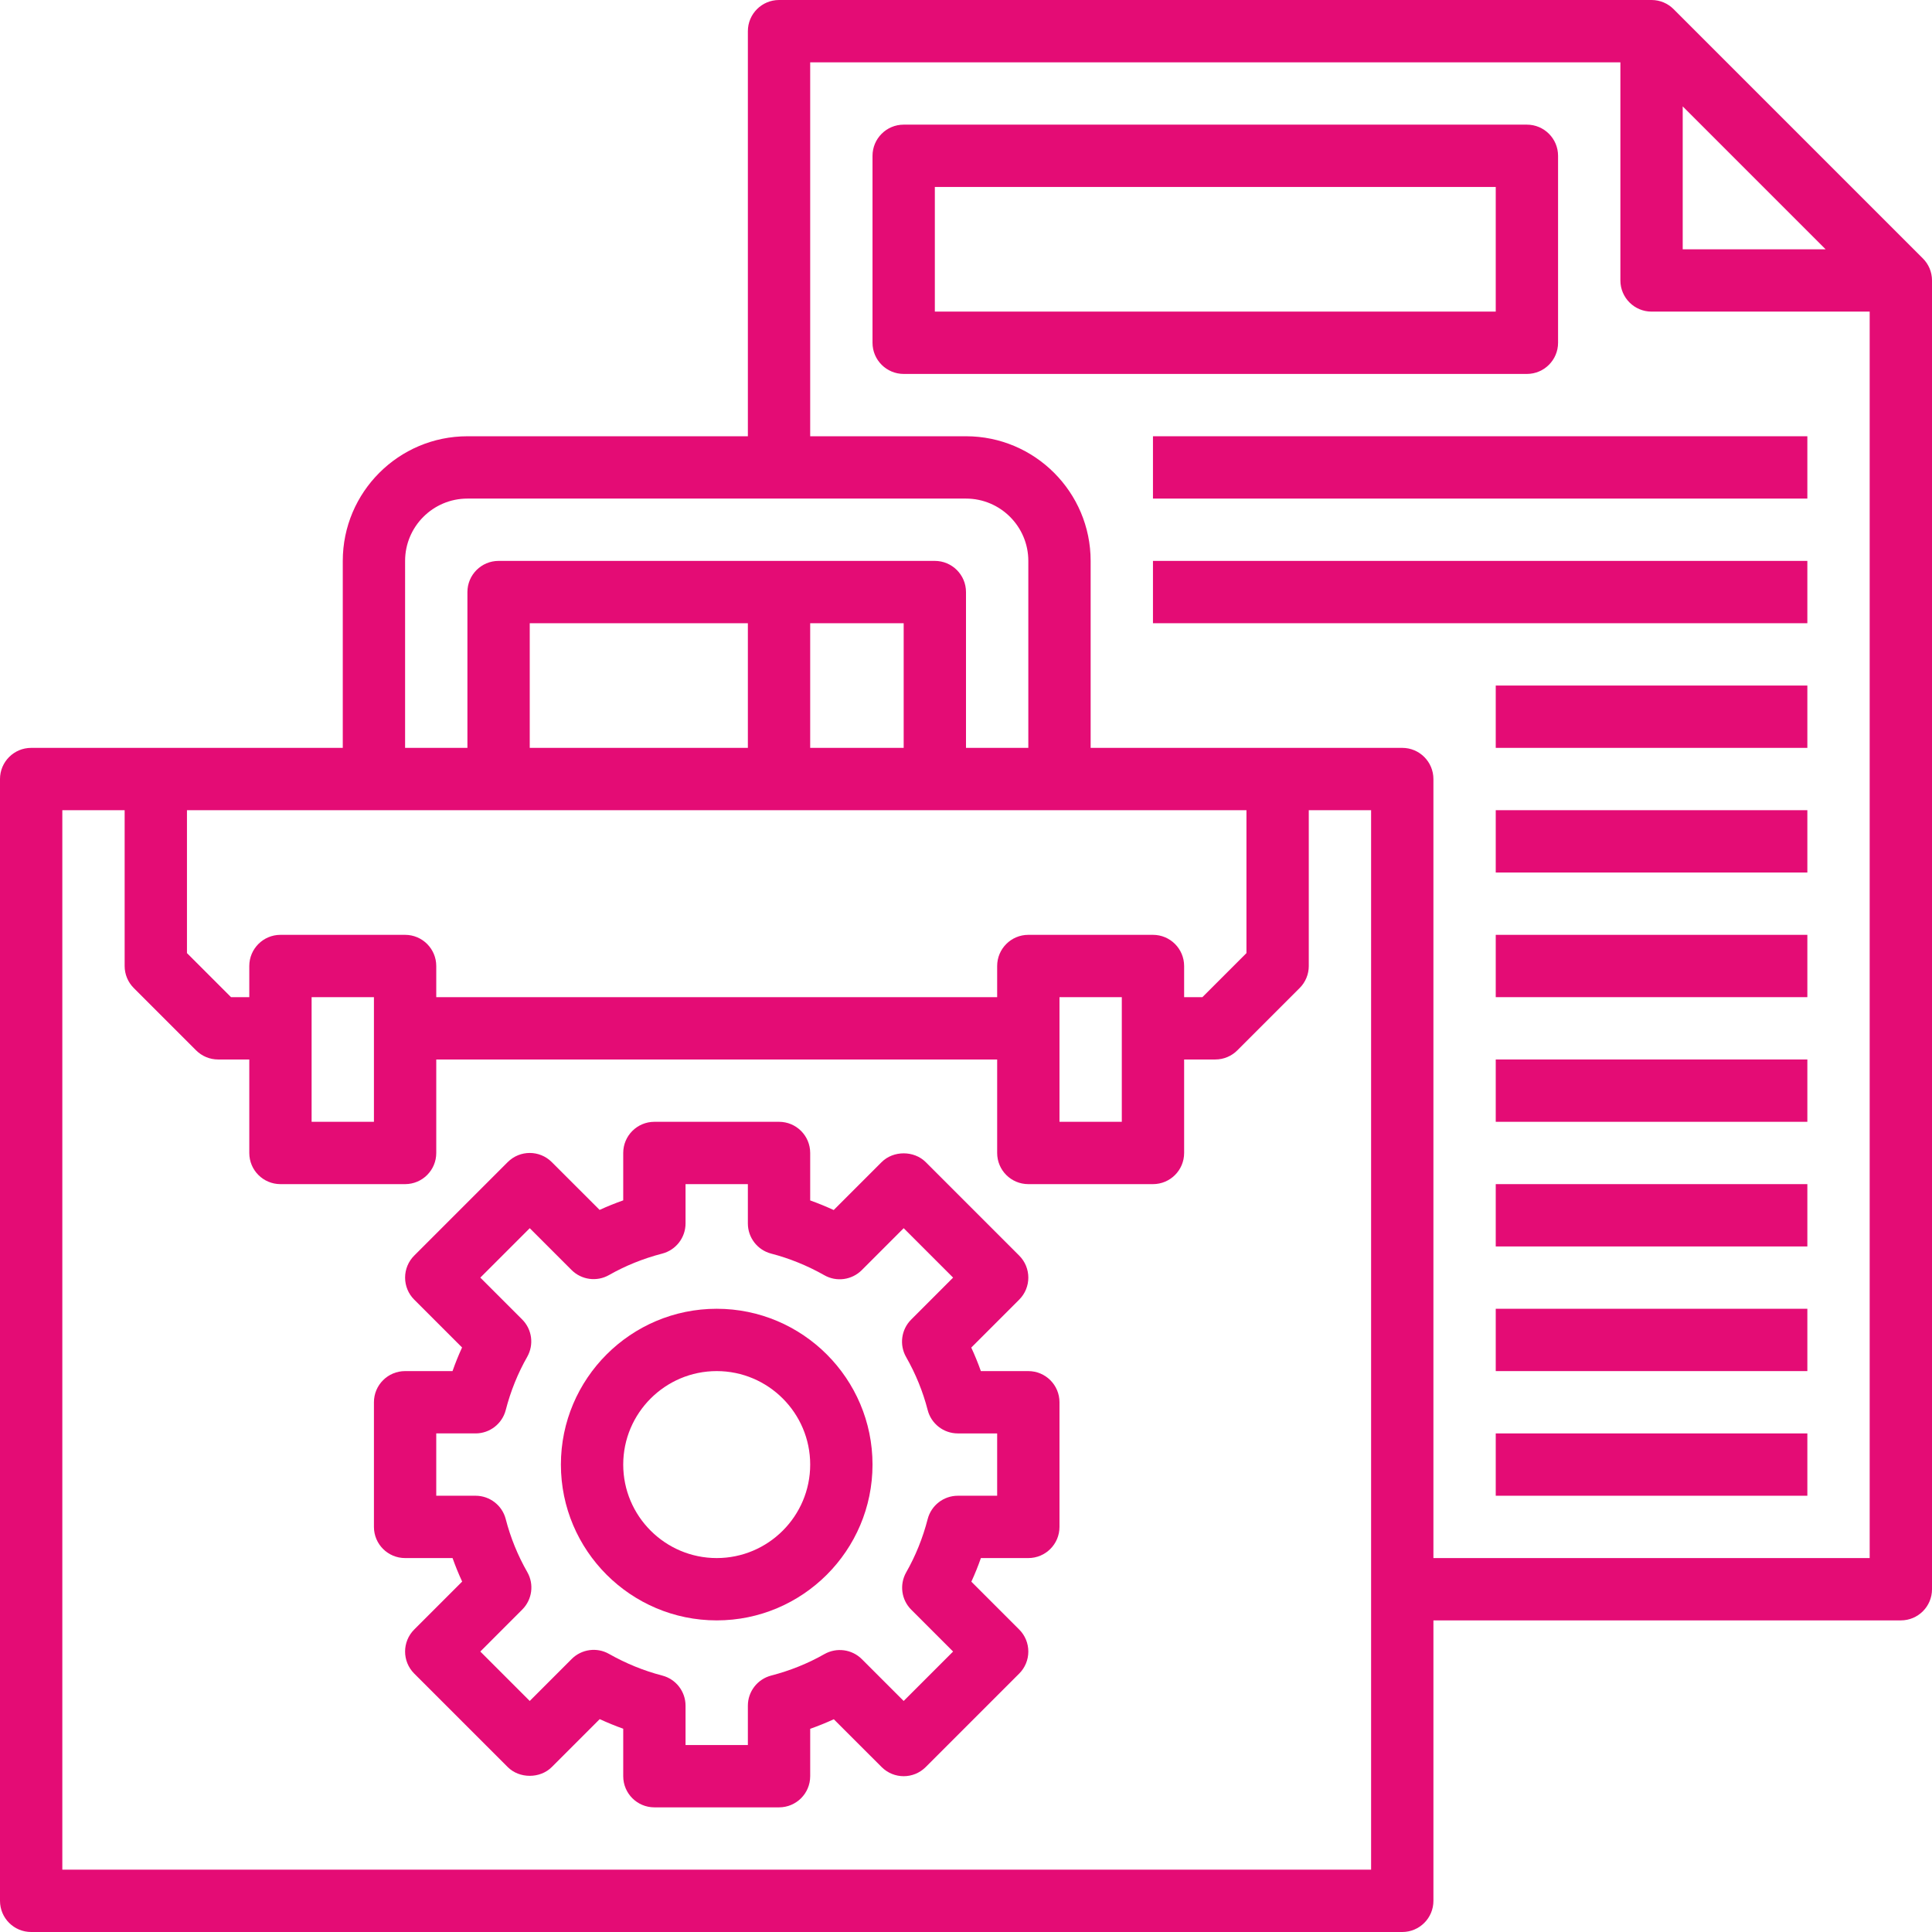
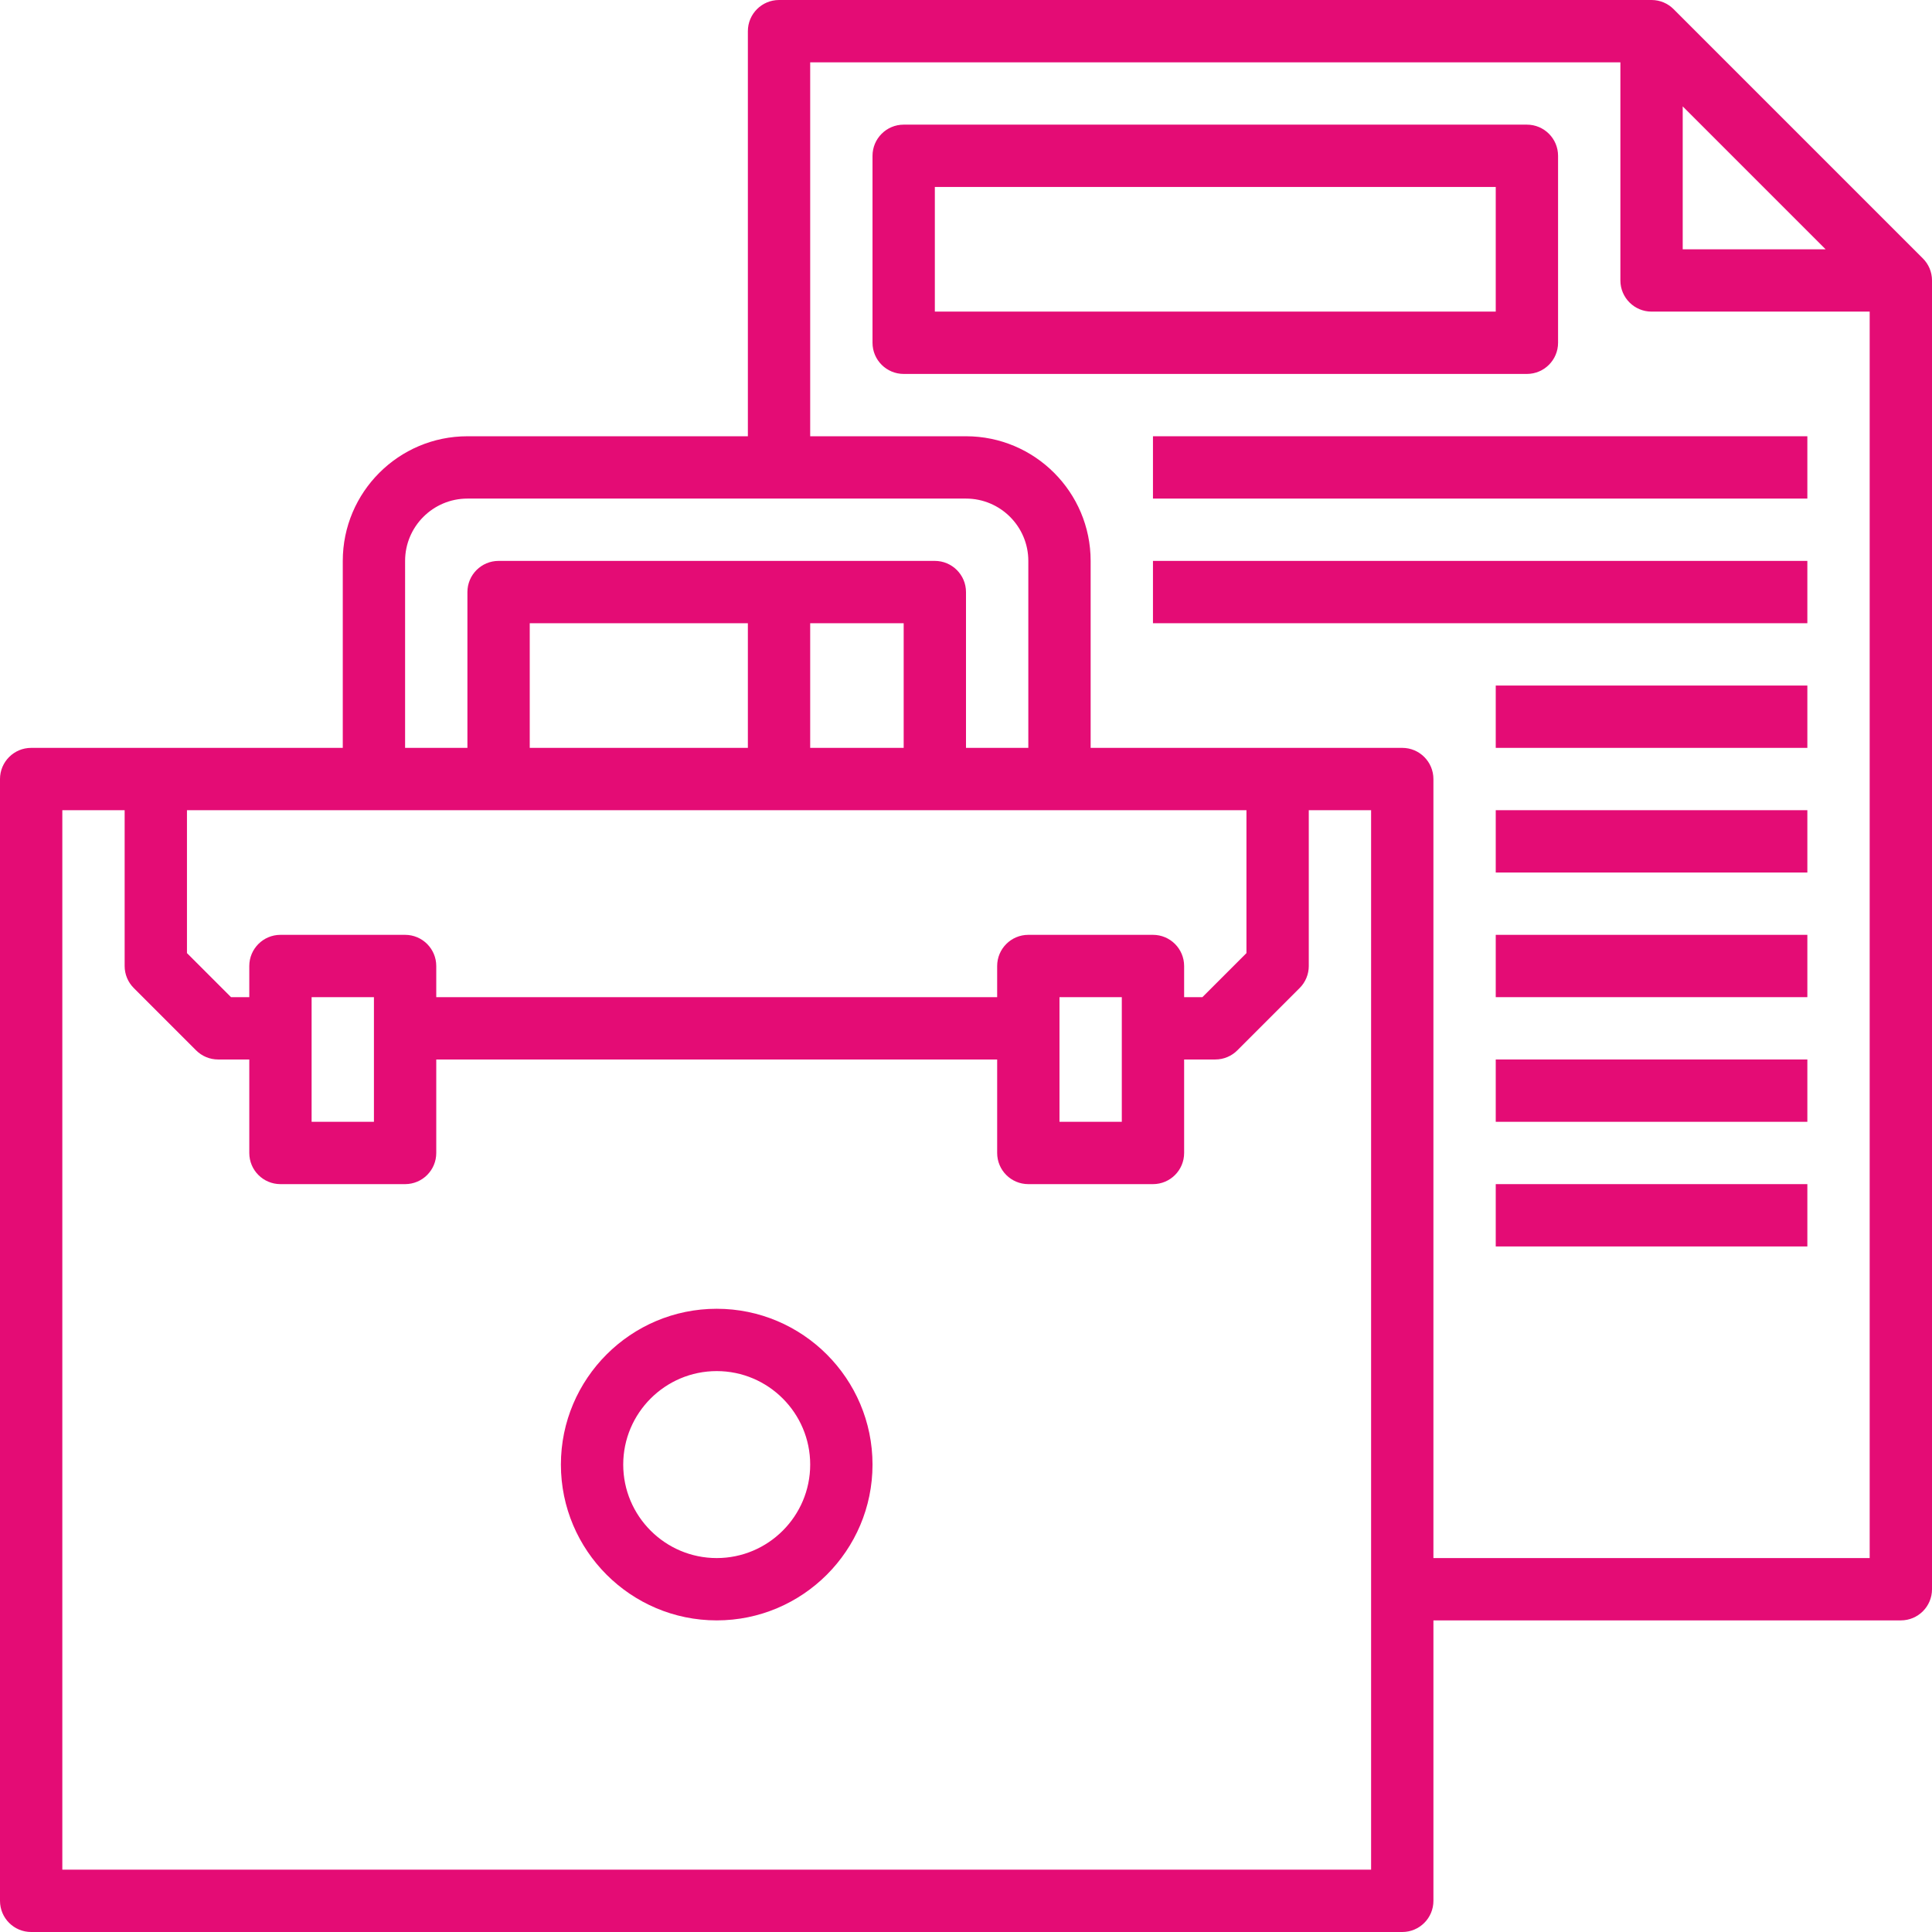
<svg xmlns="http://www.w3.org/2000/svg" height="496pt" viewBox="0 0 496 496" width="496pt">
-   <path fill="#e40c75" d="m264 352h-12.184c-.727-2.047-1.543-4.055-2.465-6.039l12.305-12.305c3.129-3.129 3.129-8.184 0-11.312l-24-24c-3-3-8.312-3-11.312 0l-12.305 12.305c-1.984-.906-4-1.738-6.039-2.465v-12.184c0-4.426-3.586-8-8-8h-32c-4.414 0-8 3.574-8 8v12.168c-2.062.727-4.09 1.543-6.062 2.449l-12.281-12.273c-3.129-3.129-8.184-3.129-11.312 0l-24 24c-1.504 1.496-2.344 3.527-2.344 5.656s.84 4.16 2.344 5.656l12.281 12.281c-.906 1.965-1.723 3.992-2.449 6.062h-12.176c-4.414 0-8 3.574-8 8v32c0 4.426 3.586 8 8 8h12.184c.727 2.047 1.543 4.055 2.465 6.039l-12.305 12.305c-3.129 3.129-3.129 8.184 0 11.312l24 24c3 3 8.312 3 11.312 0l12.305-12.305c1.984.906 4 1.738 6.039 2.465v12.184c0 4.426 3.586 8 8 8h32c4.414 0 8-3.574 8-8v-12.168c2.062-.727 4.09-1.543 6.062-2.449l12.281 12.273c3.129 3.129 8.184 3.129 11.312 0l24-24c1.504-1.496 2.344-3.527 2.344-5.656s-.84-4.16-2.344-5.656l-12.281-12.281c.906-1.965 1.723-3.992 2.449-6.062h12.176c4.414 0 8-3.574 8-8v-32c0-4.426-3.586-8-8-8zm-8 32h-10.098c-3.645 0-6.832 2.473-7.742 6-1.25 4.848-3.105 9.441-5.504 13.648-1.785 3.137-1.258 7.07 1.297 9.617l10.734 10.734-12.688 12.688-10.734-10.734c-2.547-2.547-6.48-3.074-9.617-1.297-4.207 2.398-8.801 4.246-13.648 5.504-3.535.918-6 4.098-6 7.742v10.098h-16v-10.098c0-3.645-2.465-6.832-5.992-7.742-4.719-1.223-9.305-3.098-13.633-5.543-3.129-1.793-7.07-1.242-9.605 1.293l-10.77 10.777-12.688-12.688 10.766-10.777c2.547-2.543 3.082-6.488 1.297-9.613-2.465-4.312-4.32-8.891-5.535-13.602-.902-3.535-4.098-6.008-7.742-6.008h-10.098v-16h10.098c3.645 0 6.832-2.473 7.742-6 1.25-4.848 3.105-9.441 5.504-13.648 1.785-3.137 1.258-7.07-1.297-9.617l-10.734-10.734 12.688-12.688 10.734 10.734c2.547 2.539 6.48 3.082 9.617 1.297 4.207-2.398 8.801-4.246 13.648-5.504 3.527-.91 6-4.098 6-7.742v-10.098h16v10.098c0 3.645 2.465 6.832 5.992 7.742 4.719 1.223 9.305 3.098 13.633 5.543 3.117 1.785 7.062 1.242 9.605-1.293l10.77-10.777 12.688 12.688-10.766 10.777c-2.547 2.543-3.082 6.488-1.297 9.613 2.465 4.312 4.32 8.891 5.535 13.602.902 3.535 4.098 6.008 7.742 6.008h10.098zm0 0" />
  <path fill="#e40c75" d="m184 336c-22.055 0-40 17.945-40 40s17.945 40 40 40 40-17.945 40-40-17.945-40-40-40zm0 64c-13.23 0-24-10.77-24-24s10.77-24 24-24 24 10.77 24 24-10.77 24-24 24zm0 0" />
  <path fill="#e40c75" d="m493.656 66.344-63.992-63.992c-1.457-1.457-3.457-2.352-5.664-2.352h-224c-4.414 0-8 3.586-8 8v104h-72c-17.648 0-32 14.352-32 32v48h-80c-4.414 0-8 3.586-8 8v288c0 4.426 3.586 8 8 8h352c4.414 0 8-3.574 8-8v-72h120c4.414 0 8-3.574 8-8v-336c0-2.207-.895-4.207-2.344-5.656zm-61.656-39.031 36.688 36.688h-36.688zm-328 116.688c0-8.824 7.176-16 16-16h128c8.824 0 16 7.176 16 16v48h-16v-40c0-4.414-3.586-8-8-8h-112c-4.414 0-8 3.586-8 8v40h-16zm192 96h-32c-4.414 0-8 3.586-8 8v8h-144v-8c0-4.414-3.586-8-8-8h-32c-4.414 0-8 3.586-8 8v8h-4.688l-11.312-11.312v-36.688h272v36.688l-11.312 11.312h-4.688v-8c0-4.414-3.586-8-8-8zm-8 16v32h-16v-32zm-192 0v32h-16v-32zm136-64h-24v-32h24zm-40 0h-56v-32h56zm160 288h-336v-272h16v40c0 2.121.84 4.16 2.344 5.656l16 16c1.496 1.504 3.535 2.344 5.656 2.344h8v24c0 4.426 3.586 8 8 8h32c4.414 0 8-3.574 8-8v-24h144v24c0 4.426 3.586 8 8 8h32c4.414 0 8-3.574 8-8v-24h8c2.121 0 4.16-.84 5.656-2.344l16-16c1.504-1.496 2.344-3.535 2.344-5.656v-40h16zm128-80h-112v-200c0-4.414-3.586-8-8-8h-80v-48c0-17.648-14.352-32-32-32h-40v-96h208v56c0 4.414 3.586 8 8 8h56zm0 0" />
  <path fill="#e40c75" d="m400 88v-48c0-4.414-3.586-8-8-8h-160c-4.414 0-8 3.586-8 8v48c0 4.414 3.586 8 8 8h160c4.414 0 8-3.586 8-8zm-16-8h-144v-32h144zm0 0" />
  <path fill="#e40c75" d="m296 112h168v16h-168zm0 0" />
  <path fill="#e40c75" d="m296 144h168v16h-168zm0 0" />
  <path fill="#e40c75" d="m384 176h80v16h-80zm0 0" />
  <path fill="#e40c75" d="m384 208h80v16h-80zm0 0" />
  <path fill="#e40c75" d="m384 240h80v16h-80zm0 0" />
  <path fill="#e40c75" d="m384 272h80v16h-80zm0 0" />
  <path fill="#e40c75" d="m384 304h80v16h-80zm0 0" />
-   <path fill="#e40c75" d="m384 336h80v16h-80zm0 0" />
-   <path fill="#e40c75" d="m384 368h80v16h-80zm0 0" />
</svg>